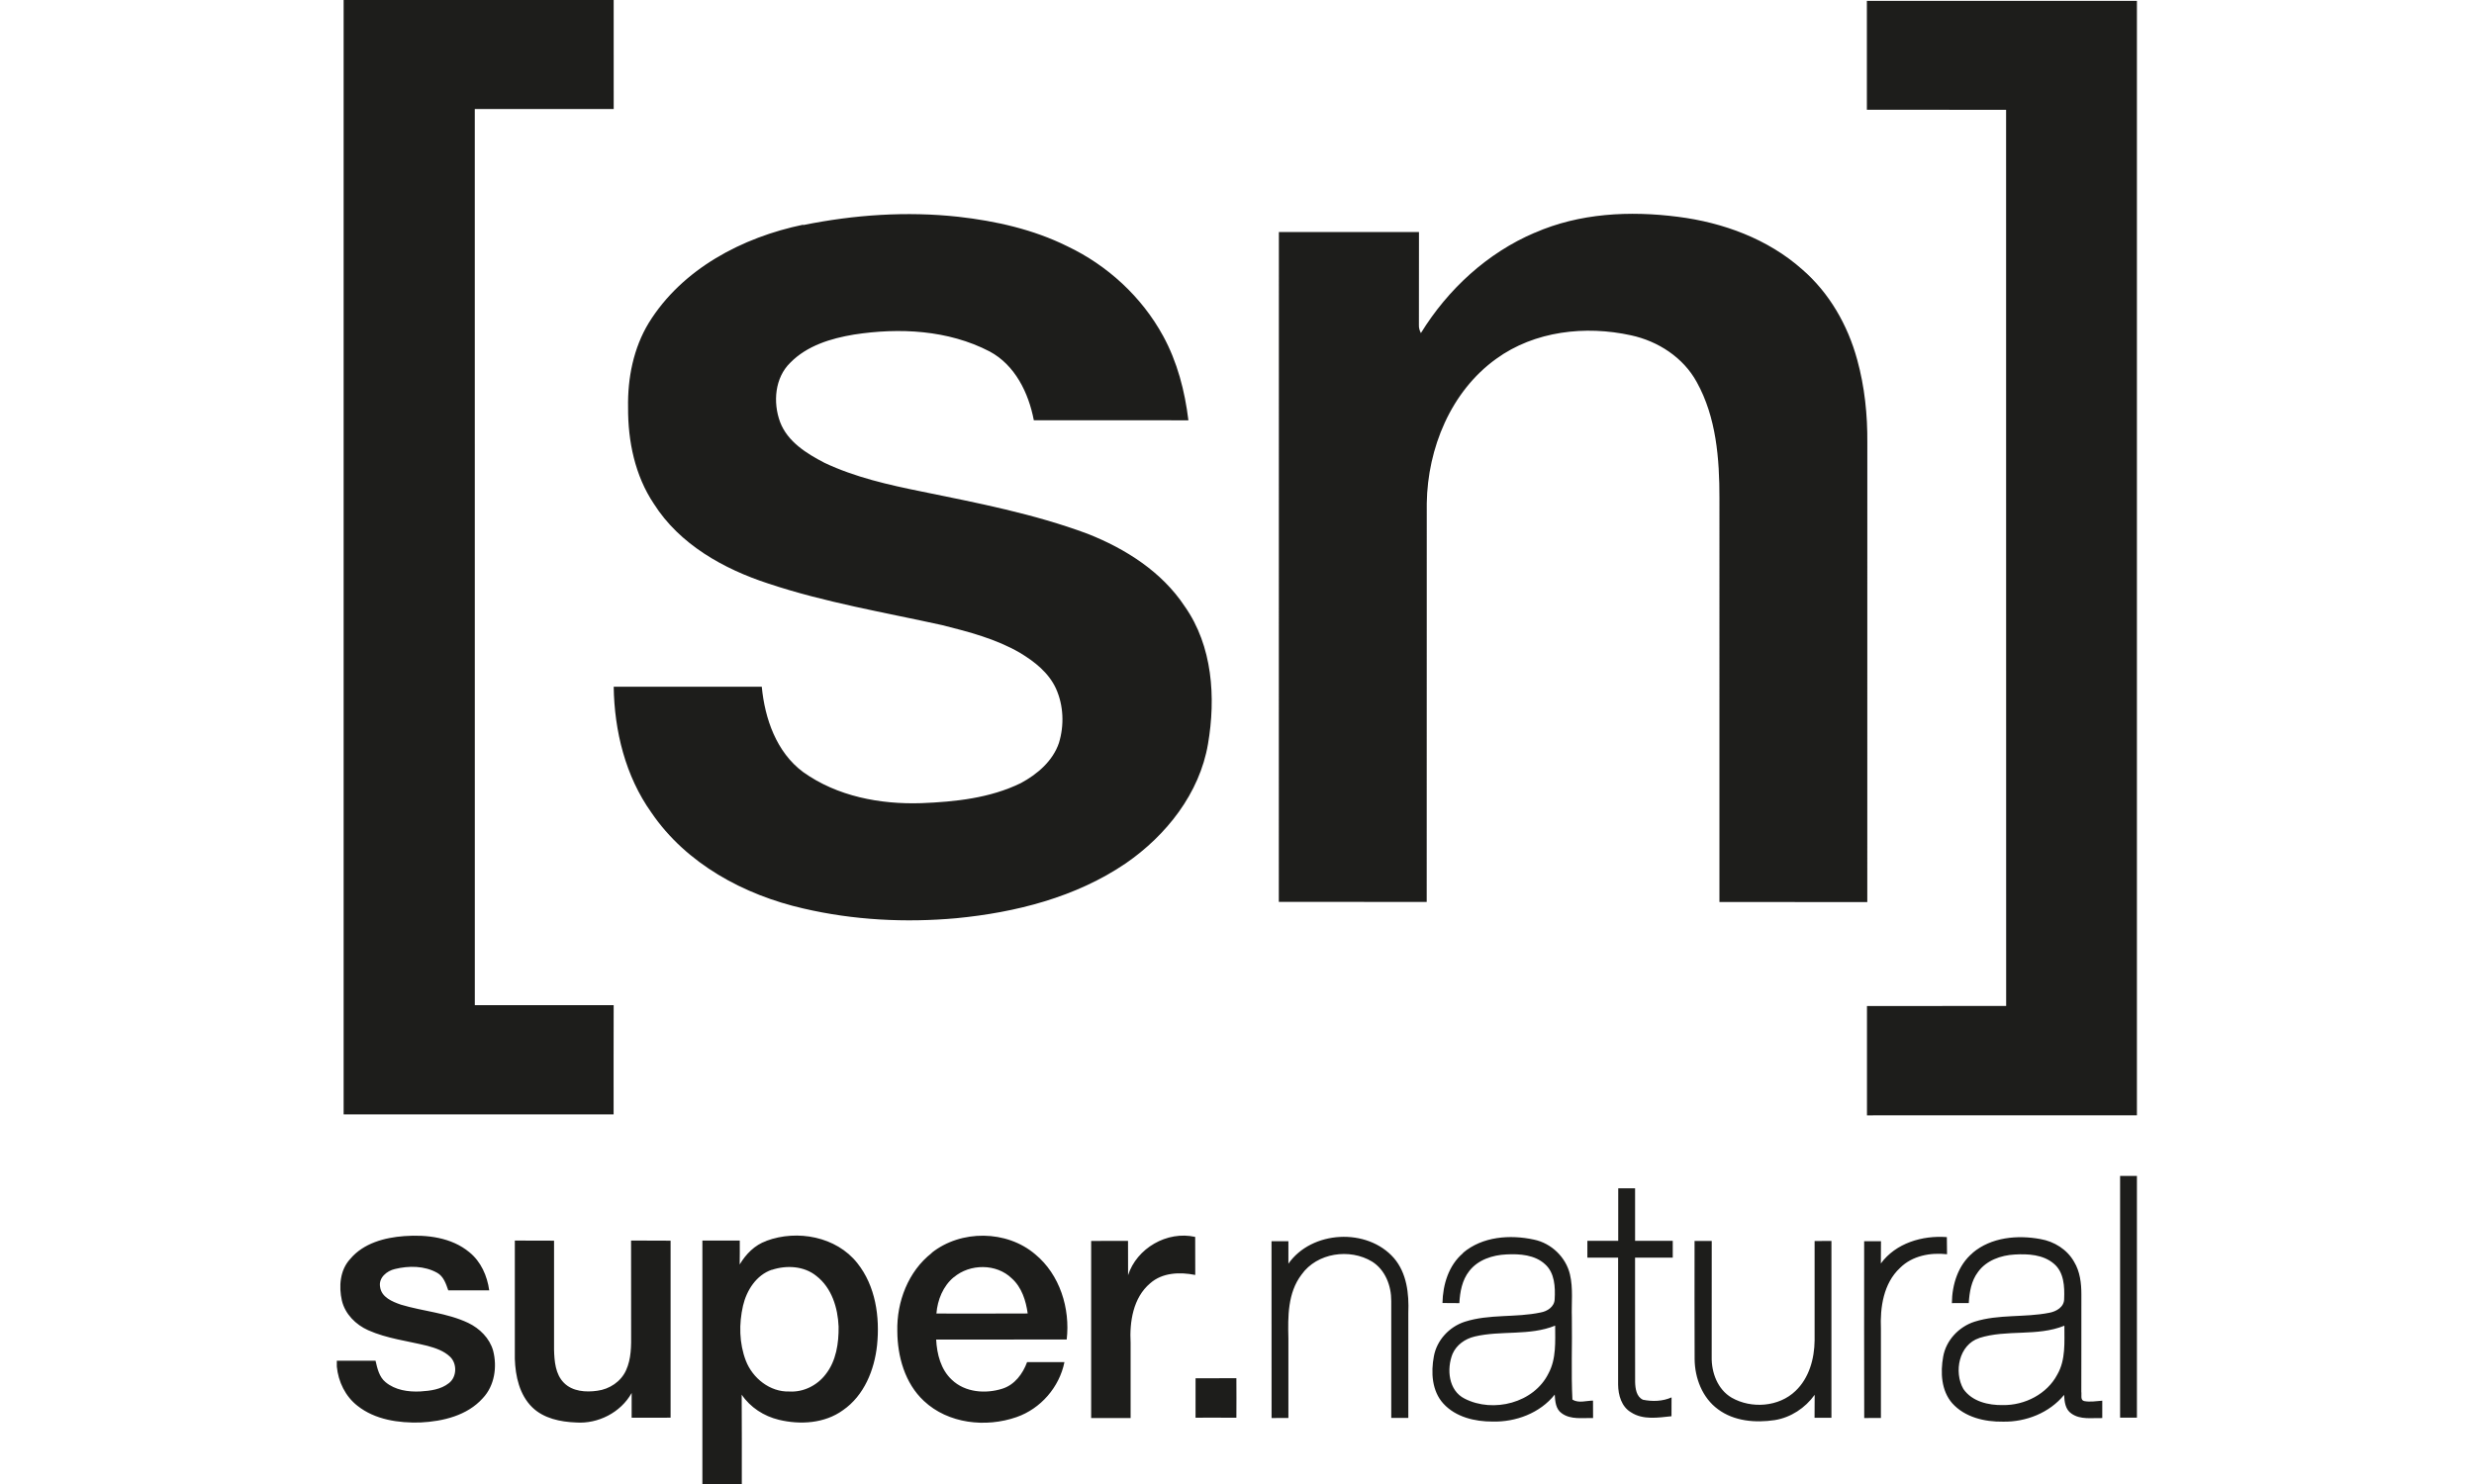
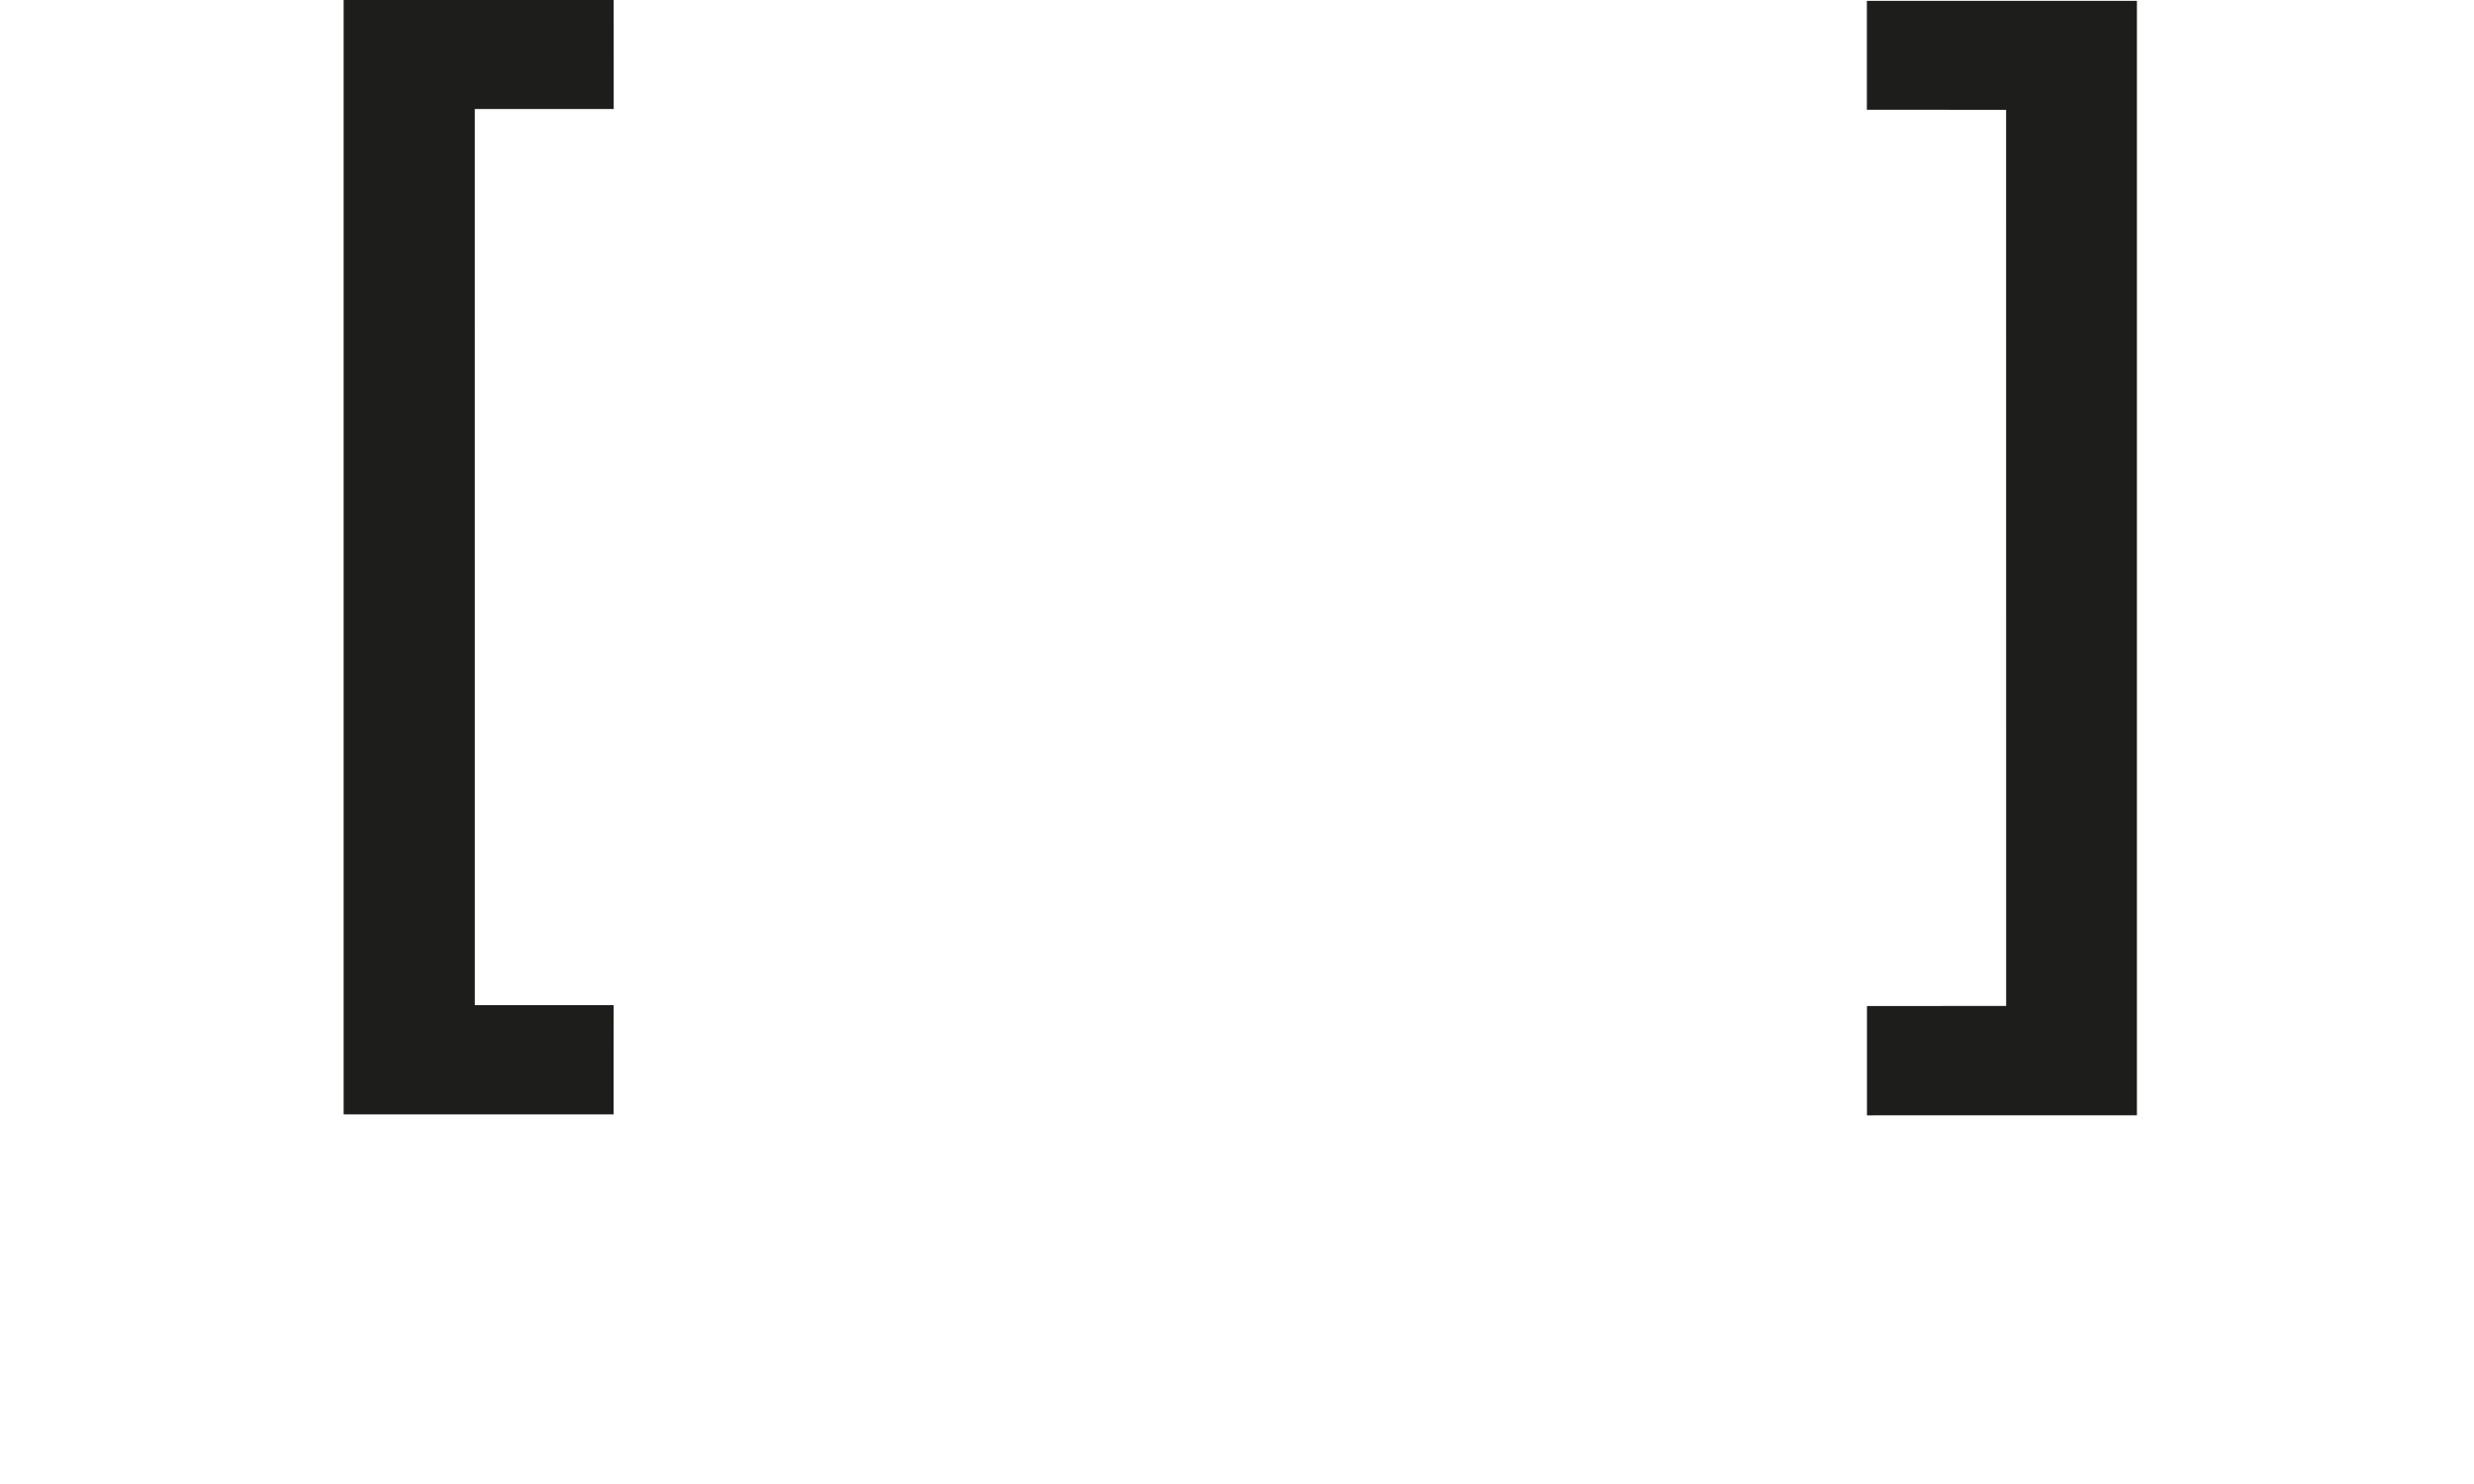
<svg xmlns="http://www.w3.org/2000/svg" viewBox="0 0 400 240" height="240" width="400">
  <g fill="#1D1D1B">
    <path d="M55.577 0H99.22c0 5.876-.004 11.756.004 17.632-7.484-.01-14.974-.007-22.46-.003.005 48.31 0 96.62.005 144.93 7.48-.01 14.97-.01 22.45 0-.02 5.88-.01 11.78-.01 17.67-14.55 0-29.1-.01-43.65 0-.01-60.08 0-120.16 0-180.24zm246.277.143H345.5v180.232c-14.547 0-29.098-.004-43.645.004.004-5.9.004-11.79 0-17.68 7.5 0 15.004 0 22.504-.01-.01-48.31 0-96.62-.01-144.93-7.5-.01-15.01 0-22.51-.01.01-5.88.01-11.75 0-17.62z" />
-     <path d="M129.86 36.4c8.236-1.672 16.726-2.256 25.088-1.342 6.053.684 12.105 2.037 17.592 4.756 6.506 3.086 12.057 8.183 15.51 14.513 2.3 4.204 3.52 8.914 4.092 13.646-8.33-.008-16.658 0-24.99-.004-.844-4.42-3.03-8.93-7.145-11.13-6.71-3.49-14.604-3.87-21.957-2.73-3.708.62-7.56 1.78-10.268 4.54-2.52 2.44-2.827 6.44-1.657 9.6 1.208 3.19 4.29 5.1 7.183 6.6 4.953 2.34 10.346 3.56 15.688 4.64 9.042 1.85 18.157 3.6 26.832 6.83 6.146 2.42 12.03 6.15 15.724 11.75 4.508 6.4 5.04 14.75 3.758 22.25-1.36 7.99-6.736 14.78-13.29 19.3-8.077 5.49-17.798 7.95-27.42 8.88-8.235.74-16.616.31-24.683-1.57-9.61-2.19-18.97-7.23-24.61-15.53-4.194-5.89-5.975-13.18-6.083-20.34h23.94c.493 5.17 2.373 10.6 6.688 13.8 5.506 3.94 12.473 5.25 19.133 5.03 5.463-.22 11.082-.81 16.058-3.24 2.663-1.43 5.183-3.57 6.17-6.51.873-2.86.752-6.06-.485-8.79-1.178-2.57-3.48-4.37-5.846-5.79-3.865-2.24-8.242-3.38-12.543-4.46-9.41-2.08-18.96-3.67-28.13-6.73-7.21-2.35-14.34-6.33-18.49-12.89-3.06-4.56-4.2-10.14-4.17-15.56-.09-4.75.86-9.62 3.35-13.71 5.4-8.74 15.13-13.83 24.95-15.87zm118.264 1.254c7.25-3.195 15.402-3.592 23.168-2.592 7.285.922 14.527 3.57 20.078 8.498 4.395 3.795 7.385 9.03 8.902 14.603 1.21 4.38 1.68 8.94 1.64 13.478-.01 24.75 0 49.5-.005 74.25-7.97-.02-15.938 0-23.906-.01V80.63c.01-6.413-.5-13.147-3.68-18.858-2.17-3.965-6.25-6.6-10.61-7.543-7.36-1.62-15.59-.71-21.8 3.8-7.35 5.28-11.1 14.49-11.23 23.36-.02 21.49.01 42.99-.01 64.48-7.97-.02-15.94 0-23.91-.01.01-36.11.01-72.22.01-108.33h22.65c0 5 0 9.99-.01 14.99-.03.47.1.93.32 1.35 4.36-7.08 10.74-12.97 18.42-16.24zm94.654 152.52h2.723v39.094c-.91-.004-1.81-.004-2.72 0 .01-13.032.01-26.063 0-39.094zm-81.142 10.5c.012-2.832.008-5.662.004-8.494.904.004 1.813.004 2.723 0-.004 2.832-.004 5.662 0 8.494h6.09v2.72c-2.03 0-4.063-.005-6.094.003.01 6.71-.01 13.414.01 20.123.03 1.035.2 2.373 1.27 2.854 1.53.313 3.18.264 4.62-.38-.01 1.015-.01 2.03-.01 3.046-2.16.223-4.6.635-6.53-.627-1.56-.902-2.09-2.813-2.1-4.51v-20.506c-1.66-.008-3.31-.008-4.97 0-.01-.908-.01-1.814 0-2.723h4.95zm-204.983 2.898c2.134-2.525 5.535-3.43 8.71-3.664 3.632-.266 7.63.203 10.524 2.607 1.875 1.514 2.887 3.82 3.213 6.168-2.21.004-4.414.008-6.623 0-.37-1.06-.752-2.26-1.8-2.842-2.052-1.15-4.586-1.16-6.825-.61-1.315.3-2.68 1.42-2.393 2.91.22 1.67 1.99 2.38 3.38 2.86 3.59 1.08 7.43 1.32 10.85 2.94 1.86.89 3.47 2.47 4.04 4.49.68 2.62.24 5.67-1.67 7.69-2.52 2.82-6.45 3.75-10.09 3.93-3.52.1-7.32-.44-10.16-2.69-1.96-1.52-3.12-3.9-3.35-6.36v-.94h6.26c.29 1.24.58 2.62 1.62 3.47 1.55 1.29 3.67 1.6 5.63 1.5 1.6-.1 3.32-.31 4.62-1.35 1.28-.99 1.34-3.11.21-4.23-1-.98-2.38-1.44-3.71-1.8-3.2-.79-6.53-1.17-9.56-2.52-2.01-.9-3.73-2.61-4.25-4.79-.52-2.28-.32-4.93 1.33-6.72zm67.264-2.898c4.995-1.855 11.307-.69 14.7 3.607 2.944 3.69 3.66 8.69 3.19 13.26-.424 4.01-2.093 8.16-5.51 10.52-2.965 2.15-6.91 2.39-10.38 1.55-2.4-.58-4.604-1.99-6-4.06.046 4.82.01 9.64.02 14.45h-6.374v-39.37h6.045c.004 1.29.008 2.58-.016 3.87 1-1.68 2.442-3.16 4.325-3.81m.87 4.66c-2.517.86-4.07 3.33-4.654 5.81-.67 2.92-.626 6.08.454 8.89 1.092 2.84 3.908 5.09 7.027 4.99 2.283.14 4.516-.98 5.888-2.79 1.7-2.16 2.12-5.04 2.085-7.71-.124-3.02-1.104-6.26-3.585-8.18-1.995-1.63-4.84-1.78-7.215-.99zm25.84-2.73c4.737-3.77 12.13-3.71 16.75.23 3.98 3.28 5.673 8.75 5.09 13.78-7.036.01-14.07 0-21.106.01.12 2.35.75 4.85 2.53 6.5 2.14 2.06 5.47 2.31 8.19 1.44 1.98-.63 3.29-2.41 3.98-4.29h6.04c-.82 4.05-3.84 7.53-7.74 8.89-4.97 1.73-11.06 1.08-14.99-2.62-3.06-2.85-4.27-7.18-4.29-11.27-.12-4.74 1.76-9.7 5.58-12.66m3.54 3.93c-1.73 1.44-2.62 3.66-2.8 5.87 4.92 0 9.84.02 14.76-.01-.29-2.07-.96-4.23-2.57-5.67-2.48-2.43-6.78-2.4-9.38-.18zm28.17-.28c1.4-4.42 6.34-7.27 10.87-6.24.01 2.05 0 4.1.01 6.15-2.48-.49-5.3-.41-7.29 1.35-2.77 2.34-3.35 6.24-3.16 9.67.01 4.04 0 8.08 0 12.12h-6.38c.01-9.55.01-19.1 0-28.64 1.99-.01 3.97 0 5.96-.01 0 1.88.01 3.75.01 5.62zm121.71-1.92c2.42-3.33 6.74-4.59 10.69-4.29.02.92.02 1.85.03 2.77-2.7-.3-5.64.24-7.62 2.23-2.66 2.49-3.22 6.37-3.07 9.84.01 4.8.01 9.61 0 14.41-.9 0-1.8 0-2.7.01-.03-9.53-.01-19.06-.01-28.6.91 0 1.81 0 2.72.01 0 1.21 0 2.43-.02 3.64zm-95.79.04c3.76-5.42 12.77-5.89 17.09-.93 2.08 2.43 2.44 5.76 2.32 8.83 0 5.67.01 11.34 0 17.01h-2.76c0-6.3.01-12.6 0-18.9.02-2.44-.96-5.04-3.1-6.38-3.61-2.19-8.91-1.43-11.41 2.11-2.24 2.94-2.21 6.79-2.12 10.31v12.87c-.9 0-1.81 0-2.72.01 0-9.53 0-19.06-.01-28.59.91-.01 1.82-.01 2.73 0 0 1.23.01 2.45 0 3.68zm28.24-1.77c3.13-2.67 7.62-3 11.5-2.15 2.79.58 5.14 2.83 5.8 5.61.54 2.29.23 4.66.31 6.98.07 4.43-.13 8.87.09 13.28 1 .62 2.24.17 3.33.16 0 .94 0 1.88.01 2.82-1.7-.05-3.6.31-5.07-.77-.98-.67-1.06-1.95-1.13-3.02-2.37 2.99-6.3 4.46-10.06 4.36-2.85.01-5.95-.72-7.94-2.9-1.87-2.04-2.03-5.06-1.54-7.65.47-2.61 2.49-4.78 4.99-5.59 3.97-1.28 8.23-.64 12.27-1.5 1.09-.19 2.23-.93 2.27-2.14.11-1.95.02-4.26-1.55-5.66-1.67-1.54-4.1-1.7-6.26-1.59-2.23.1-4.59.86-6 2.69-1.16 1.465-1.5 3.365-1.6 5.19-.91-.01-1.82-.01-2.73-.02.06-2.97.99-6.1 3.33-8.07m1.84 13.5c-1.51.356-2.91 1.34-3.54 2.796-.98 2.45-.66 5.94 1.96 7.24 4.61 2.36 11.21.7 13.56-4.1 1.27-2.37 1.07-5.12 1.07-7.71-4.16 1.69-8.76.74-13.05 1.77zm80.55-13.544c2.99-2.53 7.23-2.92 10.95-2.23 2.24.38 4.34 1.69 5.46 3.69.95 1.57 1.17 3.45 1.17 5.25-.01 5.25.01 10.5-.01 15.75.09.47-.2 1.354.458 1.51.96.193 1.95.004 2.93-.06-.005.933 0 1.87 0 2.81-1.67-.05-3.53.31-4.99-.73-.99-.66-1.13-1.93-1.18-3.02-2.37 2.91-6.18 4.4-9.88 4.33-2.952.047-6.18-.703-8.22-2.99-1.77-2.04-1.91-4.97-1.453-7.514.46-2.65 2.538-4.85 5.07-5.662 3.91-1.24 8.096-.65 12.076-1.44 1.15-.21 2.42-.93 2.414-2.25.08-1.98-.02-4.323-1.667-5.694-1.74-1.48-4.166-1.608-6.34-1.48-2.225.12-4.576.95-5.92 2.82-1.094 1.44-1.39 3.27-1.494 5.03-.91 0-1.82.003-2.73.01.024-3 1.003-6.157 3.37-8.12m1.05 13.77c-3.28 1.07-4.136 5.47-2.565 8.23 1.4 2.04 4.06 2.65 6.394 2.61 3.52.05 7.14-1.78 8.8-4.95 1.38-2.4 1.125-5.23 1.14-7.89-4.4 1.786-9.3.57-13.766 1.99zM83.25 200.63c2.11.017 4.223 0 6.33.017-.004 5.872 0 11.743 0 17.62.05 1.855.205 3.96 1.582 5.357 1.393 1.42 3.55 1.564 5.41 1.296 1.965-.25 3.83-1.48 4.65-3.312.853-1.86.84-3.96.82-5.96-.01-5.01 0-10.013-.01-15.02 2.13.02 4.258-.003 6.39.02-.008 9.542-.01 19.085 0 28.626-2.096.007-4.196.007-6.296.003.01-1.335 0-2.67 0-4-1.748 3.15-5.427 5.03-8.997 4.774-2.51-.1-5.21-.64-7.07-2.45-2.07-2.02-2.73-5.04-2.82-7.83-.01-6.38 0-12.75 0-19.13zm190.737.058c.918-.004 1.84 0 2.768 0-.01 6.244 0 12.486-.006 18.73-.06 2.535.95 5.29 3.23 6.623 3.19 1.82 7.64 1.5 10.33-1.1 2.19-2.08 3.05-5.21 3.08-8.17V200.7c.9-.007 1.81-.007 2.72-.003 0 9.53-.01 19.06 0 28.59h-2.73c0-1.24 0-2.474.02-3.71-1.53 2.13-3.86 3.674-6.46 4.09-3.11.465-6.57.19-9.17-1.754-2.54-1.855-3.76-5.06-3.78-8.13-.03-6.36-.01-12.73-.01-19.09zM193.3 222.9c2.198 0 4.4.005 6.6-.007.017 2.13.013 4.26 0 6.39-2.2-.02-4.4-.007-6.603-.007.004-2.126 0-4.253.004-6.38z" />
  </g>
</svg>